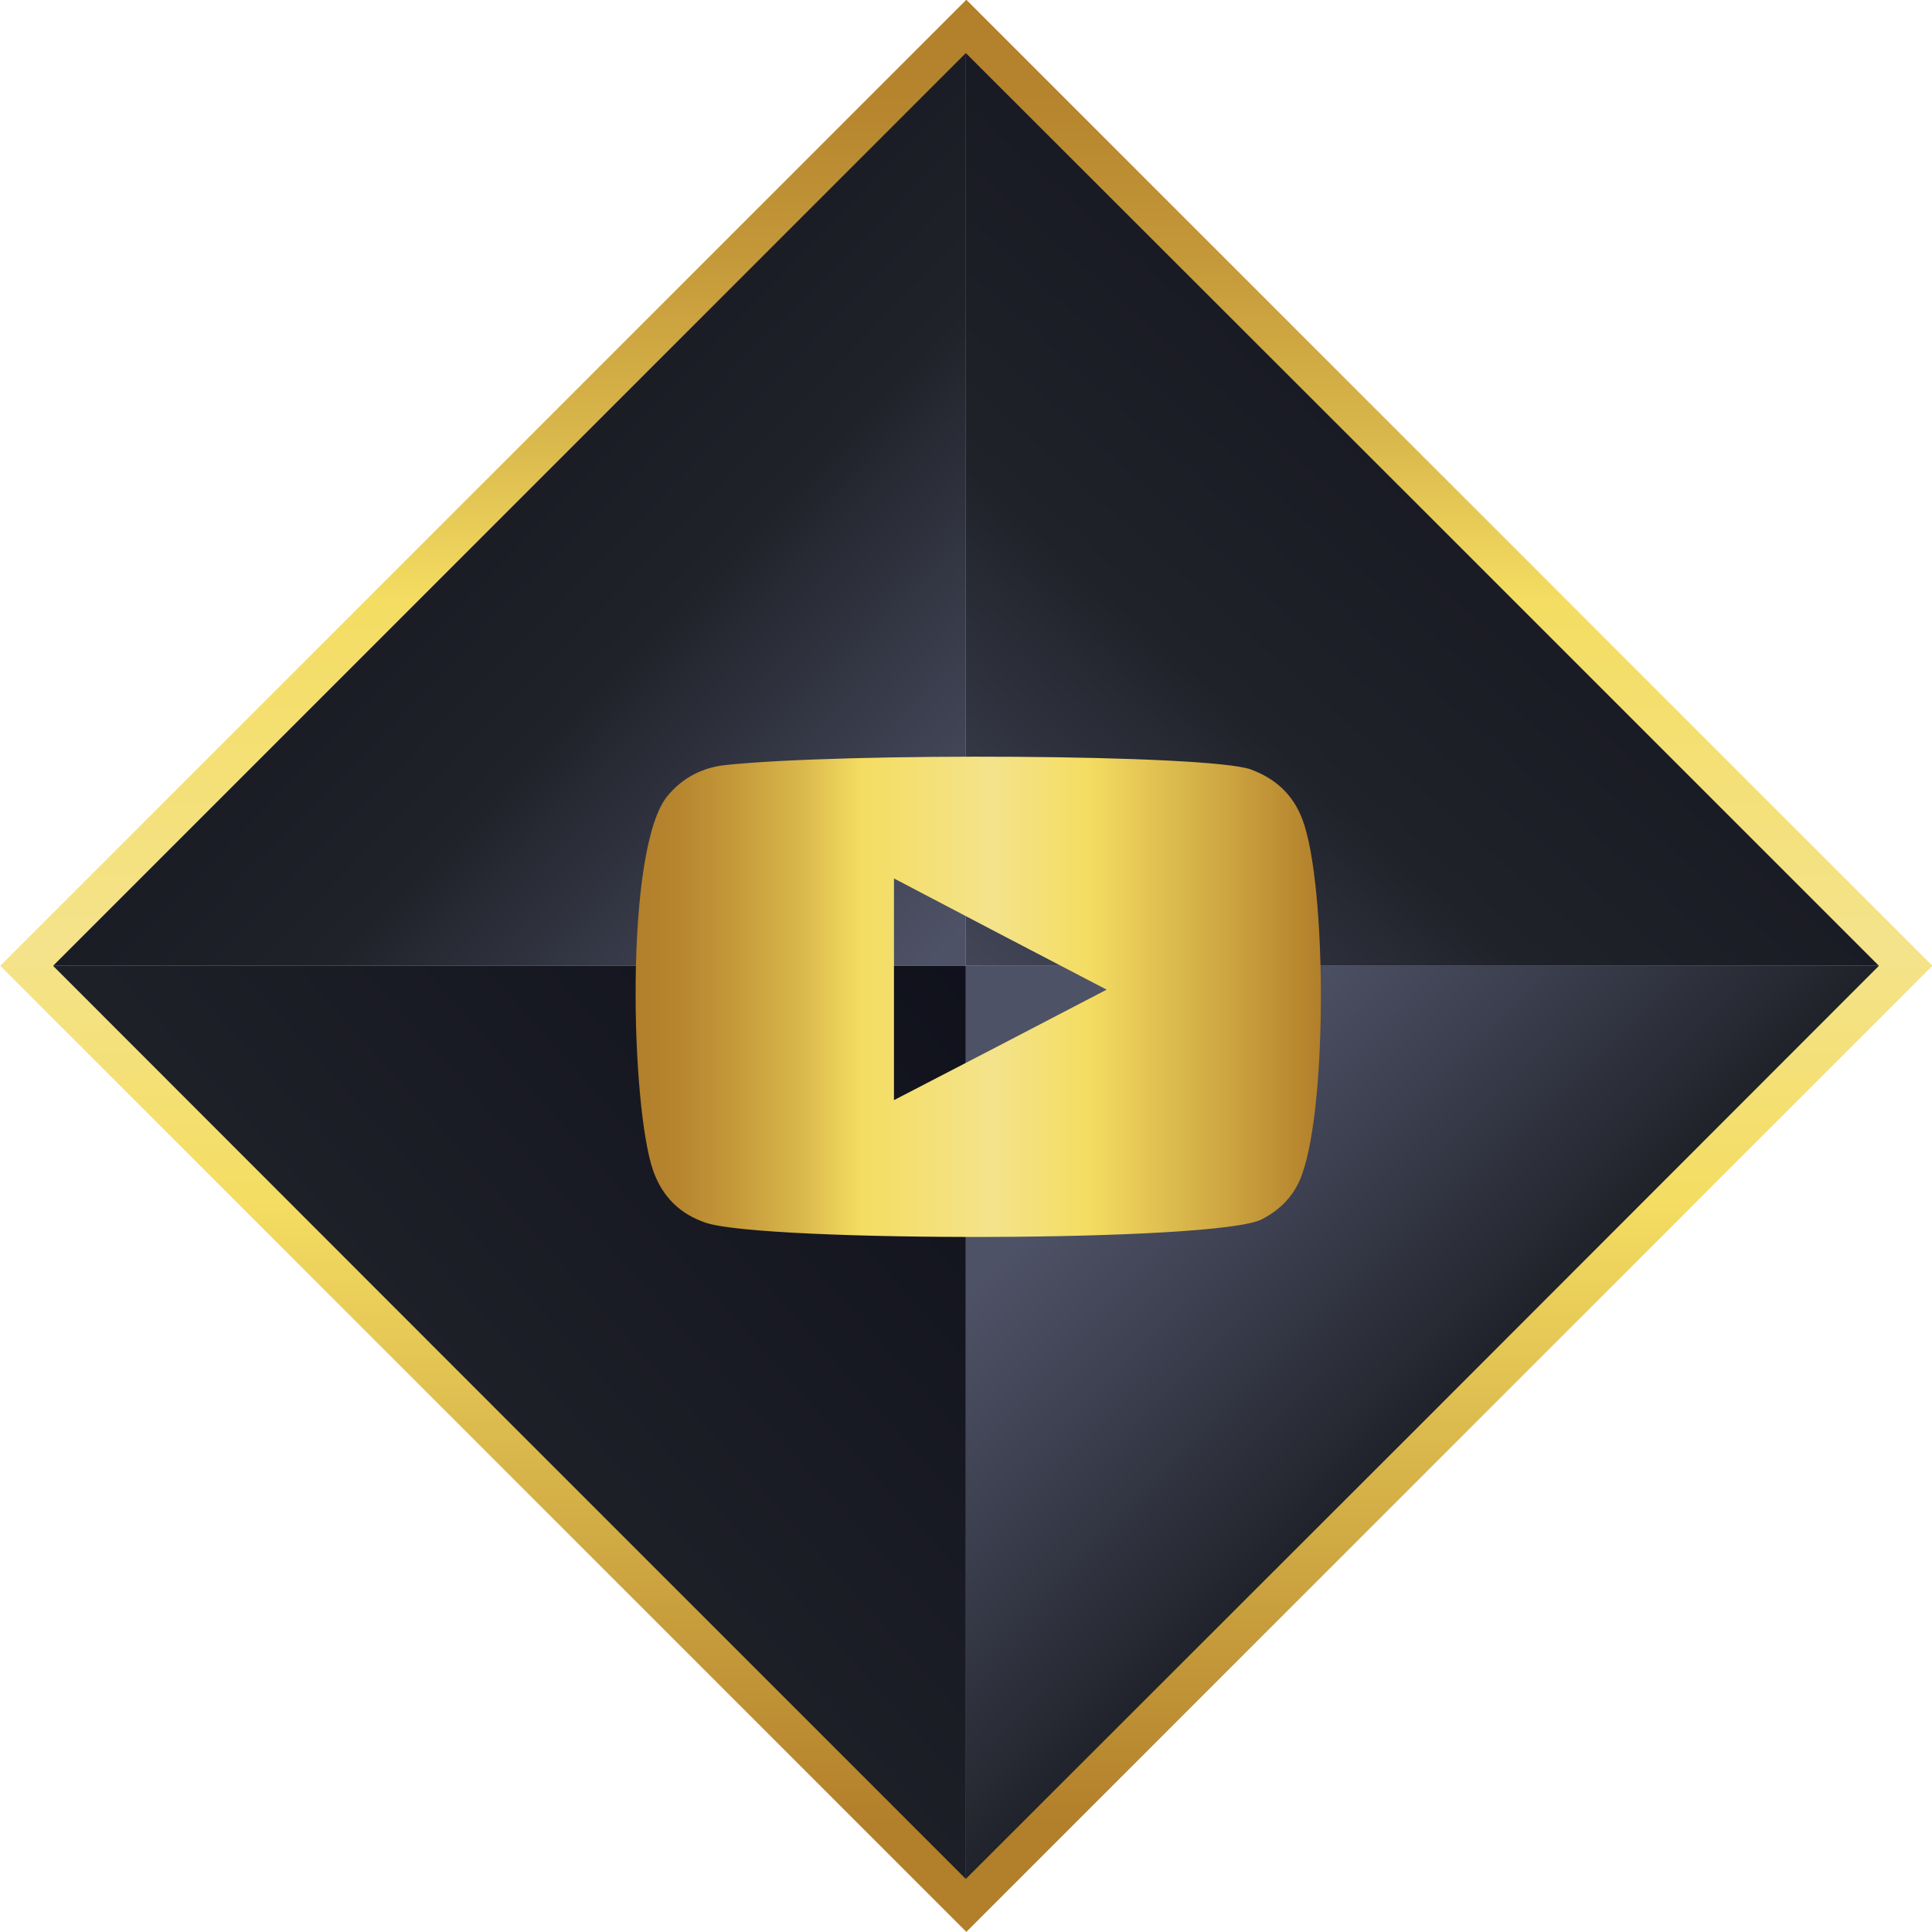
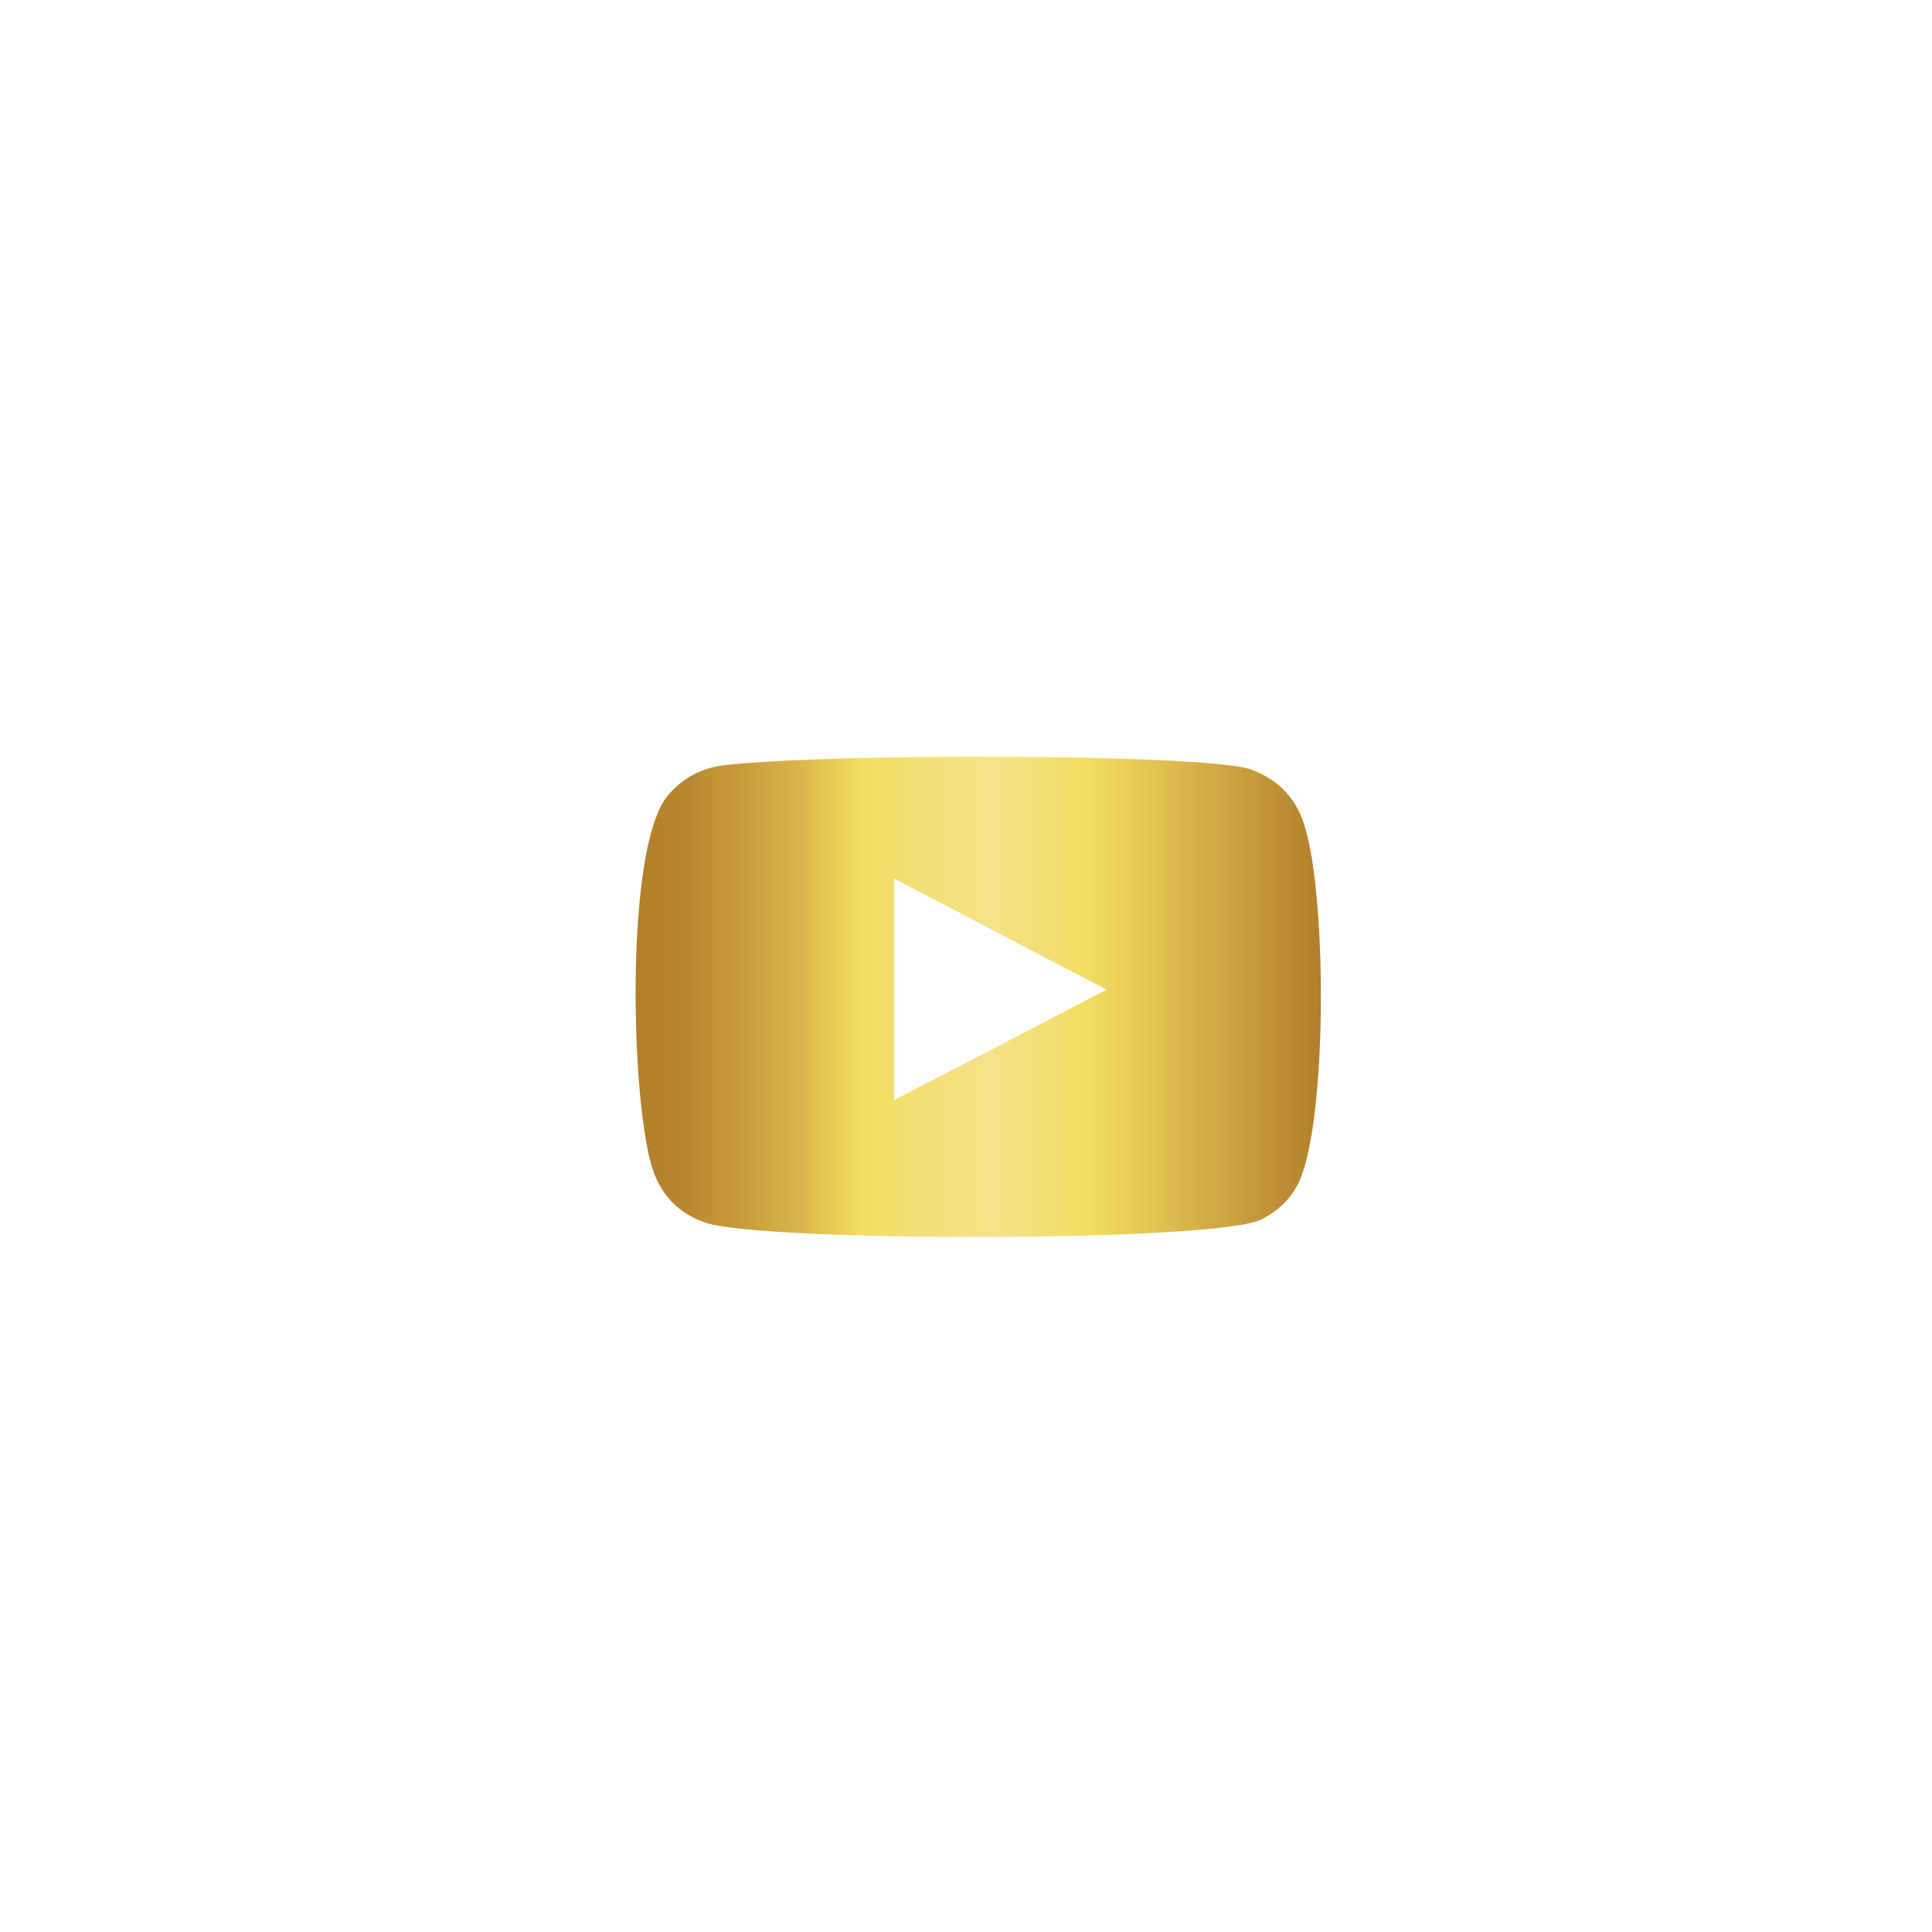
<svg xmlns="http://www.w3.org/2000/svg" xmlns:xlink="http://www.w3.org/1999/xlink" id="katman_2" data-name="katman 2" viewBox="0 0 53.51 53.51">
  <defs>
    <style>
      .cls-1 {
        fill: url(#linear-gradient-2);
      }

      .cls-2 {
        fill: url(#linear-gradient-6);
        fill-rule: evenodd;
      }

      .cls-3 {
        fill: url(#linear-gradient-5);
      }

      .cls-4 {
        fill: url(#linear-gradient-3);
      }

      .cls-5 {
        fill: url(#linear-gradient);
      }

      .cls-6 {
        fill: url(#linear-gradient-4);
      }
    </style>
    <linearGradient id="linear-gradient" x1="26.75" y1="-.07" x2="26.75" y2="50.49" gradientTransform="translate(26.75 -11.08) rotate(45)" gradientUnits="userSpaceOnUse">
      <stop offset="0" stop-color="#b27f2a" />
      <stop offset=".06" stop-color="#b6852e" />
      <stop offset=".14" stop-color="#c49839" />
      <stop offset=".24" stop-color="#d9b74b" />
      <stop offset=".33" stop-color="#f4dd62" />
      <stop offset=".52" stop-color="#f4e38b" />
      <stop offset=".66" stop-color="#f4dd62" />
      <stop offset="1" stop-color="#b27f2a" />
    </linearGradient>
    <linearGradient id="linear-gradient-2" x1="4.91" y1="5.19" x2="26.4" y2="26.03" gradientUnits="userSpaceOnUse">
      <stop offset="0" stop-color="#0d0e19" />
      <stop offset=".6" stop-color="#20222a" />
      <stop offset=".84" stop-color="#3d4050" />
      <stop offset="1" stop-color="#4e5266" />
    </linearGradient>
    <linearGradient id="linear-gradient-3" x1="51.8" y1="51.65" x2="31.23" y2="31.33" xlink:href="#linear-gradient-2" />
    <linearGradient id="linear-gradient-4" x1="48.77" y1="3.67" x2="24.81" y2="30.37" xlink:href="#linear-gradient-2" />
    <linearGradient id="linear-gradient-5" x1="30.1" y1="25.19" x2="-.37" y2="52.27" xlink:href="#linear-gradient-2" />
    <linearGradient id="linear-gradient-6" x1="17.61" y1="27.61" x2="36.58" y2="27.61" gradientTransform="matrix(1, 0, 0, 1, 0, 0)" xlink:href="#linear-gradient" />
  </defs>
  <g id="Layer_1" data-name="Layer 1">
    <g>
      <g>
-         <rect class="cls-5" x="7.84" y="7.84" width="37.84" height="37.84" transform="translate(-11.08 26.75) rotate(-45)" />
-         <polygon class="cls-1" points="26.75 1.47 14.11 14.11 1.47 26.75 26.75 26.75 26.75 1.47" />
-         <polygon class="cls-4" points="26.75 52.04 39.4 39.4 52.04 26.75 26.75 26.75 26.75 52.04" />
-         <polygon class="cls-6" points="52.04 26.75 39.4 14.11 26.75 1.47 26.75 26.75 52.04 26.75" />
-         <polygon class="cls-3" points="1.47 26.75 14.11 39.4 26.75 52.04 26.75 26.75 1.47 26.75" />
-       </g>
+         </g>
      <path class="cls-2" d="M19.56,33.87c-.72-.24-1.2-.71-1.46-1.42-.63-1.73-.82-8.99,.4-10.42,.41-.49,.95-.77,1.59-.84,3.27-.35,13.38-.3,14.55,.12,.68,.25,1.17,.69,1.43,1.38,.69,1.79,.71,8.31-.09,10.04-.22,.47-.57,.8-1.03,1.04-1.22,.64-13.78,.63-15.39,.1Zm5.2-3.4c1.97-1.02,3.92-2.03,5.89-3.06-1.98-1.03-3.93-2.05-5.89-3.08v6.13Z" />
    </g>
  </g>
</svg>